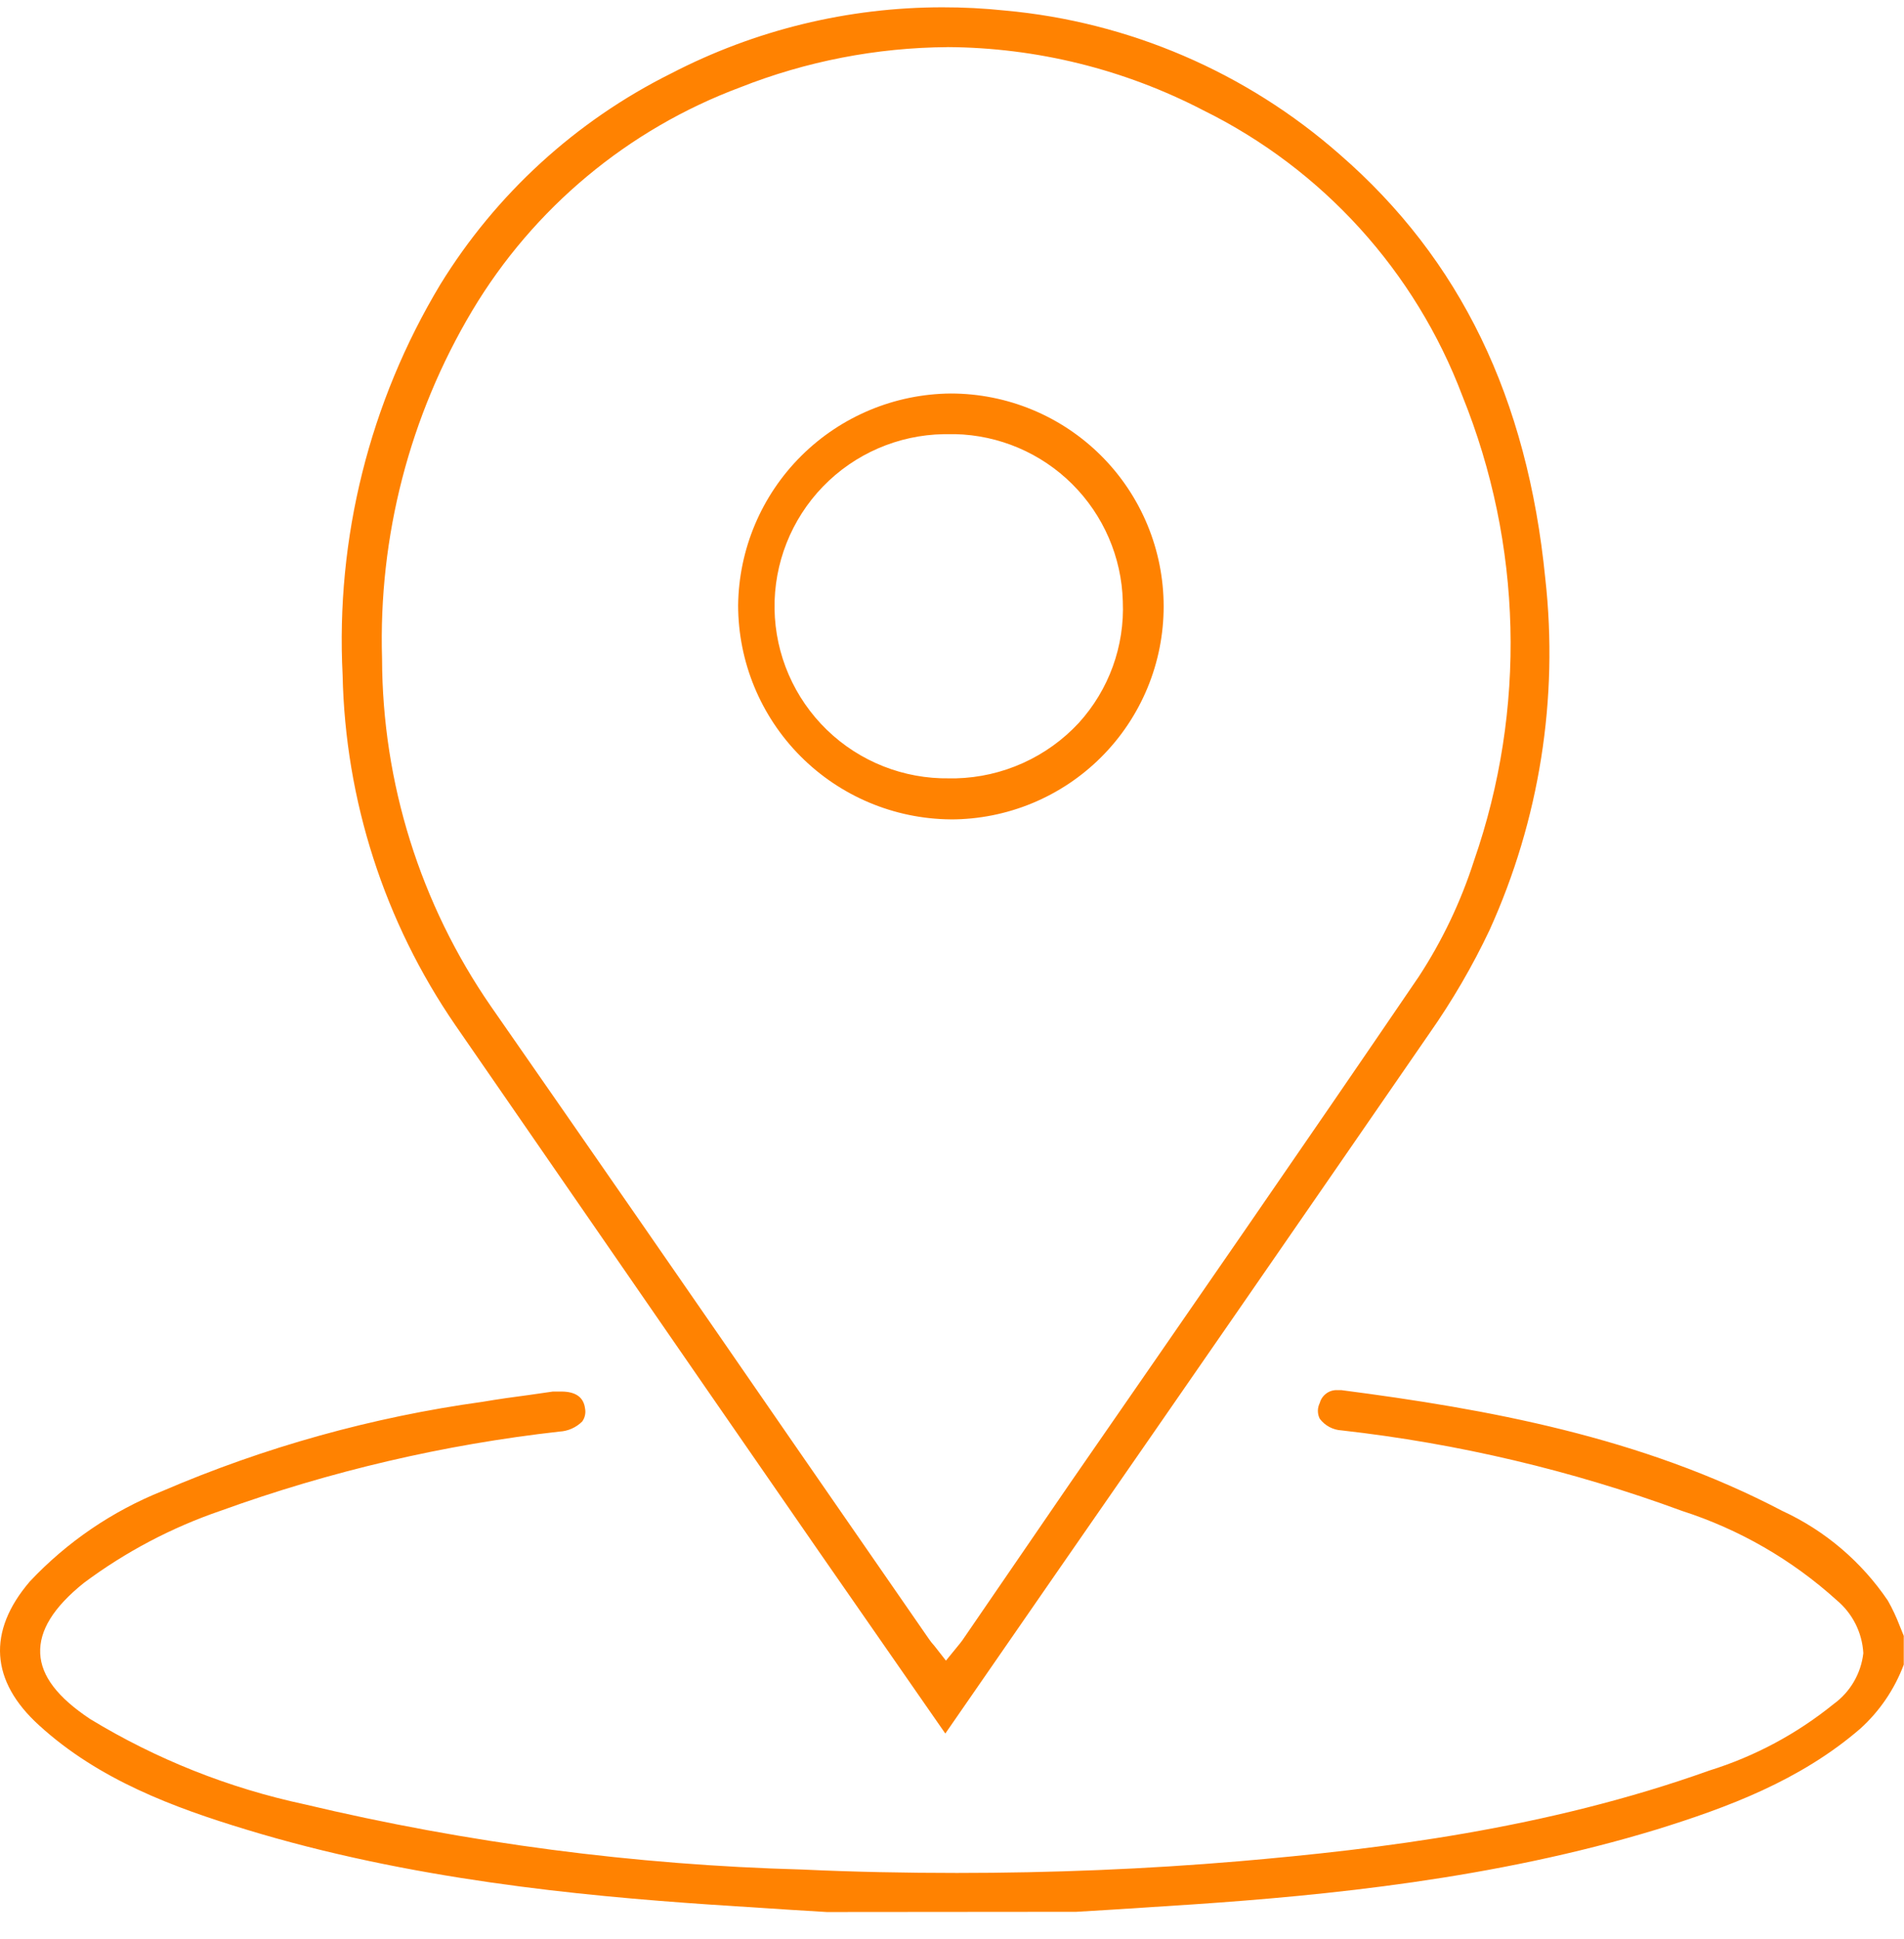
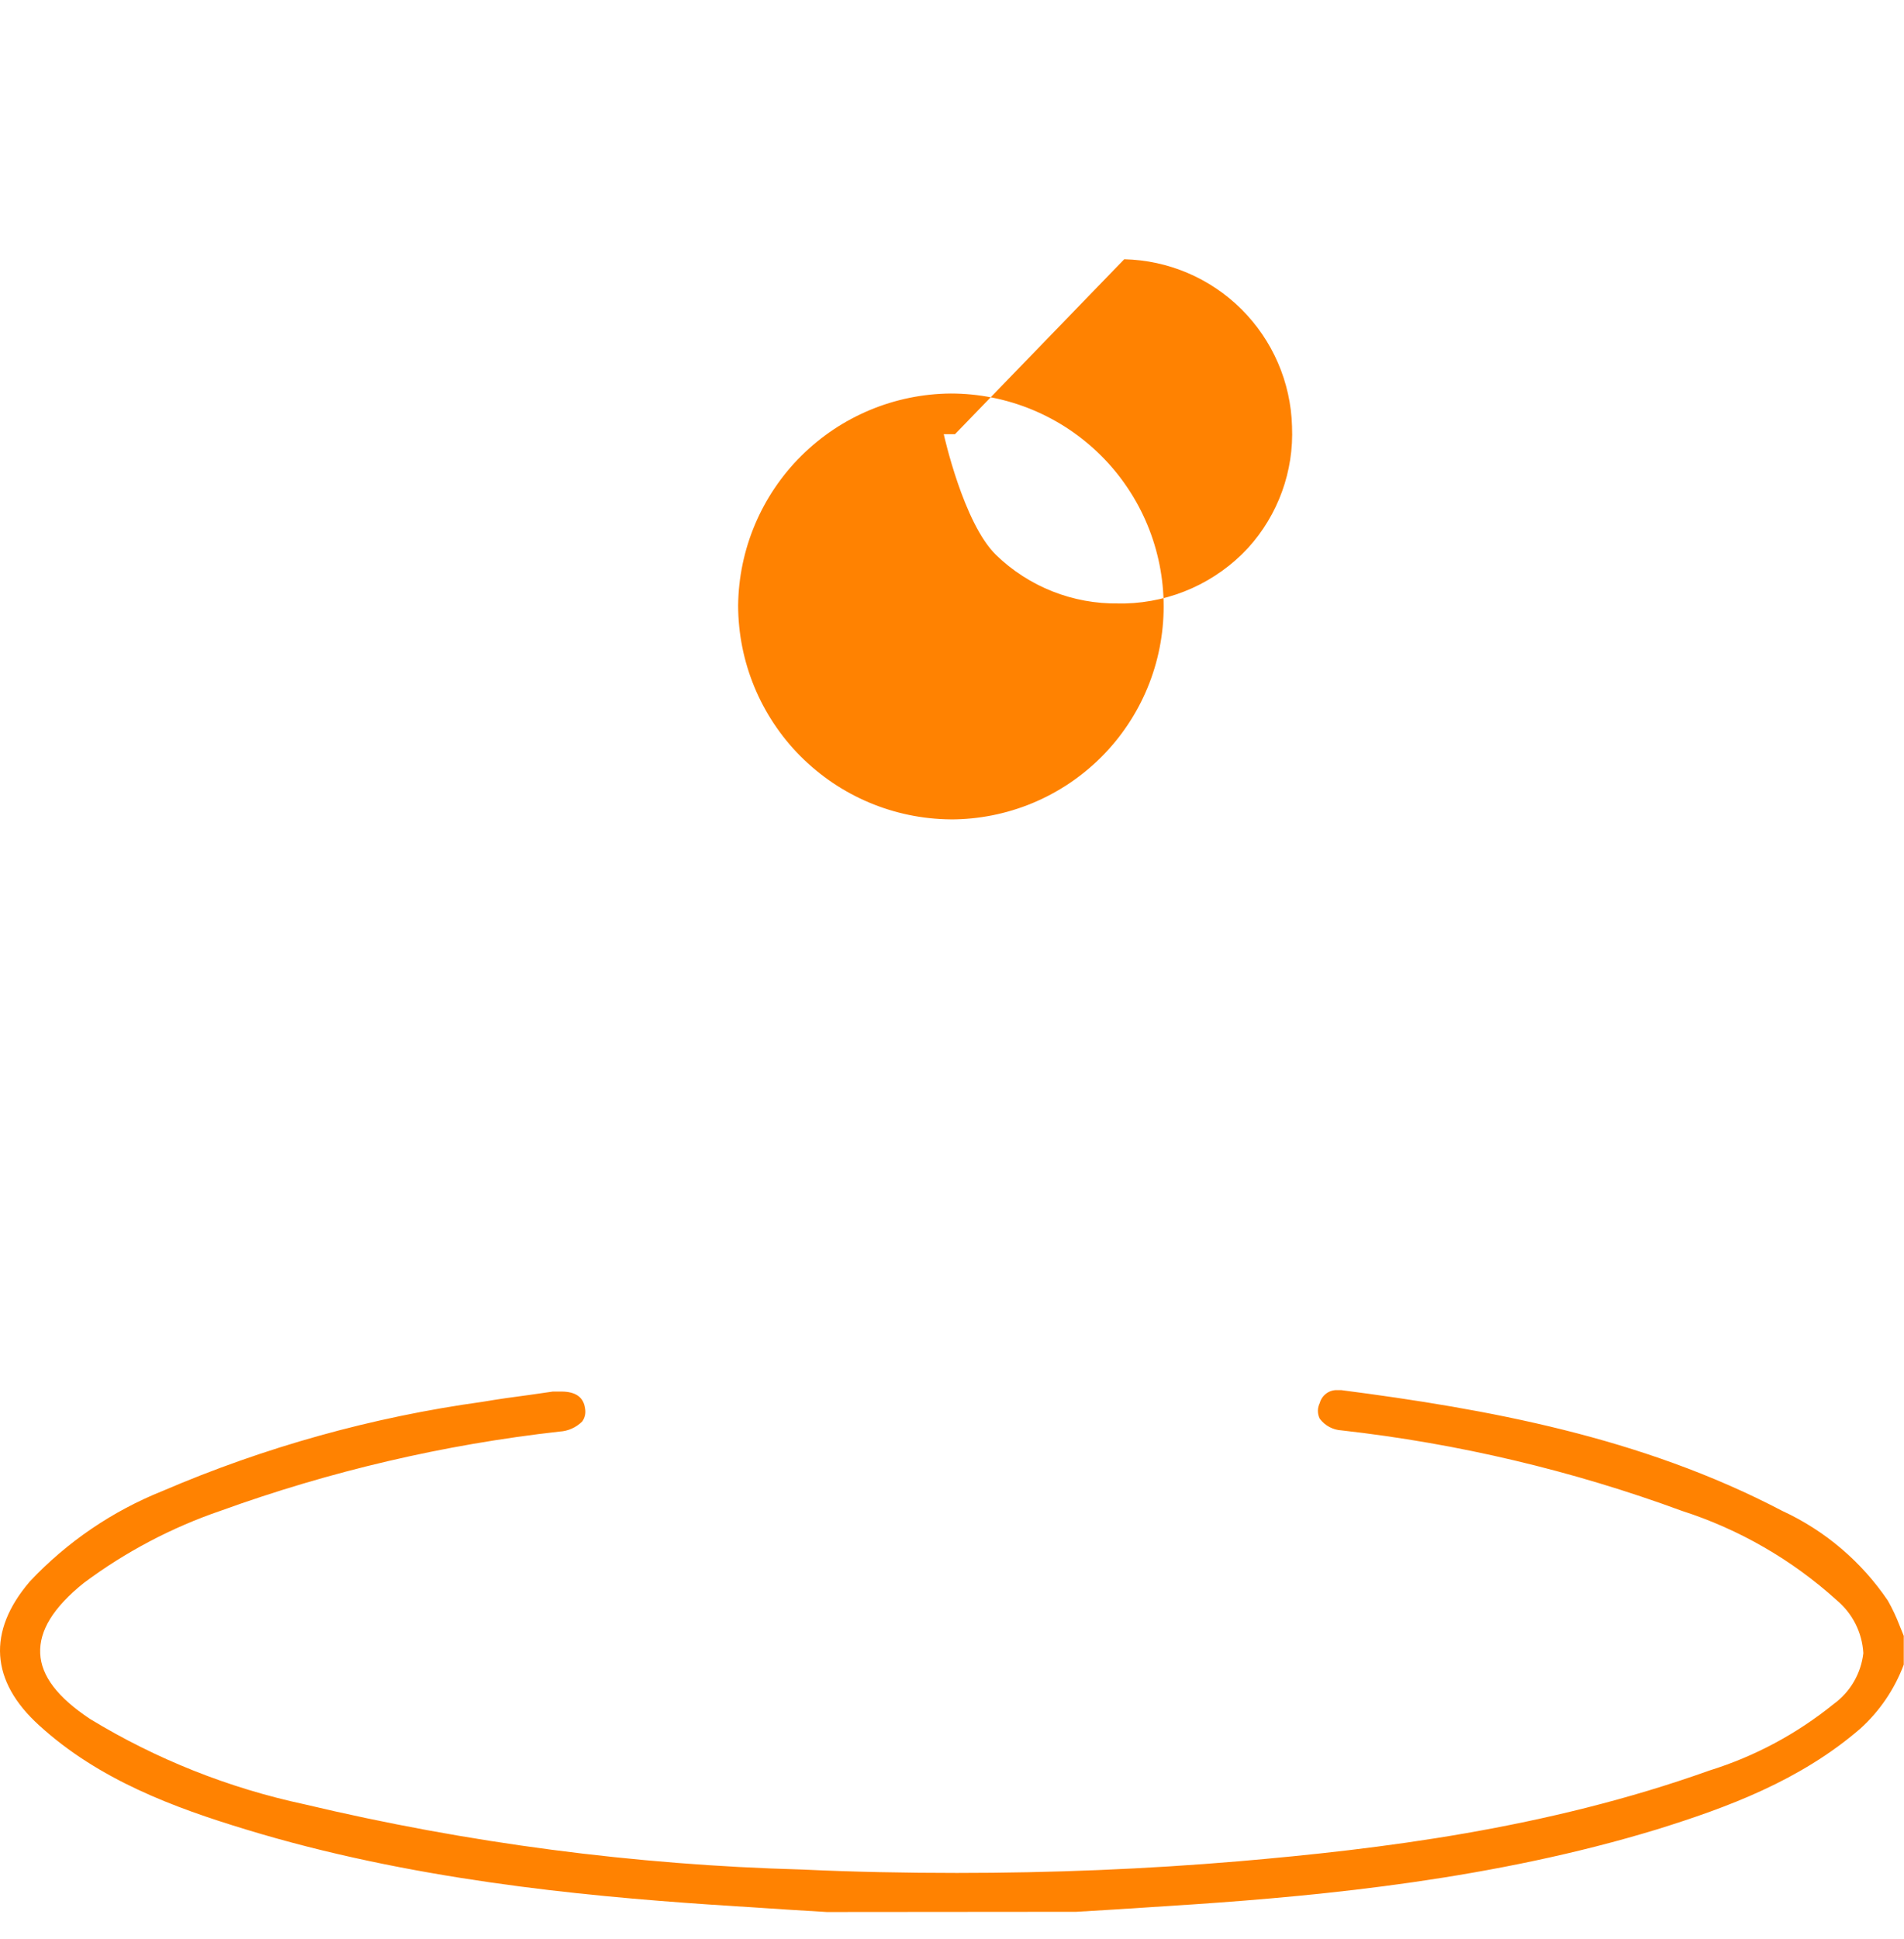
<svg xmlns="http://www.w3.org/2000/svg" fill="none" height="56" viewBox="0 0 55 56" width="55">
  <g fill="#ff8201">
    <path d="m23.885 55.211-1.052-.064-2.325-.151c-3.76-.256-8.682-.727-13.401-2.168-2.086-.633-4.254-1.435-5.974-3.005-1.412-1.278-1.505-2.714-.273-4.155 1.073-1.141 2.382-2.033 3.836-2.615 2.951-1.268 6.059-2.134 9.24-2.574.448-.076.895-.14 1.348-.198l.686-.099h.244c.413 0 .645.163.686.488.013.065.012.132-.002.197-.014.065-.041.126-.08.18-.176.174-.409.278-.657.291-3.338.375-6.621 1.142-9.781 2.284-1.42.485-2.755 1.189-3.958 2.086-.883.709-1.29 1.377-1.261 2.034s.506 1.273 1.441 1.895c1.912 1.163 4.007 1.996 6.195 2.464 4.713 1.12 9.529 1.751 14.372 1.883 1.494.07 2.999.099 4.475.099 2.737 0 5.469-.111 8.136-.337 4.068-.349 8.886-.936 13.599-2.621 1.306-.406 2.523-1.057 3.586-1.918.238-.172.437-.391.585-.644.148-.253.242-.534.275-.826-.016-.294-.093-.581-.225-.844-.132-.263-.317-.496-.542-.684-1.29-1.168-2.813-2.047-4.469-2.58-3.173-1.167-6.474-1.947-9.833-2.325-.124-.006-.245-.04-.354-.098-.11-.058-.205-.14-.279-.239-.036-.07-.054-.148-.054-.227 0-.079.019-.157.054-.227.03-.111.097-.208.19-.276.093-.068.206-.102.321-.096h.11c4.207.546 8.659 1.348 12.739 3.487 1.234.569 2.289 1.466 3.051 2.592.13.23.242.469.337.715l.122.302v.831c-.265.707-.695 1.341-1.255 1.848-1.744 1.505-3.847 2.278-5.864 2.906-4.719 1.441-9.641 1.912-13.396 2.168l-2.325.151-1.063.064z" />
-     <path d="m23.664 44.814-3.289-4.754c-2.406-3.487-4.814-6.974-7.224-10.461-2.047-2.979-3.178-6.492-3.254-10.106-.202-3.955.779-7.88 2.819-11.274 1.608-2.615 3.918-4.727 6.666-6.096 2.422-1.256 5.111-1.912 7.84-1.912.604-.001 1.207.03 1.807.093 3.582.325 6.969 1.78 9.67 4.155 3.487 3.028 5.422 7.032 5.939 12.245.388 3.467-.169 6.975-1.61 10.153-.495 1.045-1.079 2.046-1.744 2.993-3.568 5.176-7.144 10.346-10.728 15.511l-3.249 4.696zm3.708-43.453c-2.052.014-4.083.408-5.992 1.162-3.238 1.209-5.968 3.484-7.741 6.451-1.806 3.031-2.709 6.515-2.603 10.042.008 3.588 1.104 7.09 3.144 10.042 2.917 4.192 5.823 8.386 8.717 12.582l3.934 5.684c.047.07.1.136.157.198l.337.43.337-.413c.046-.058.093-.11.134-.169l3.132-4.568c3.307-4.777 6.73-9.717 10.054-14.598.681-1.041 1.218-2.169 1.598-3.353 1.517-4.366 1.397-9.134-.337-13.419-1.36-3.598-4.035-6.546-7.485-8.247-2.283-1.185-4.814-1.81-7.386-1.825z" />
-     <path d="m27.459 23.66c-1.63-.014-3.189-.67-4.339-1.827s-1.795-2.72-1.798-4.351c.018-1.621.672-3.171 1.821-4.315 1.149-1.144 2.701-1.792 4.322-1.804.807 0 1.607.159 2.353.468.746.309 1.424.762 1.995 1.333.571.571 1.024 1.249 1.333 1.995.309.746.468 1.546.468 2.353 0 .807-.159 1.607-.468 2.353s-.762 1.424-1.333 1.995c-.571.571-1.249 1.024-1.995 1.333-.746.309-1.546.468-2.353.468zm.128-11.123h-.325c-1.318.022-2.573.566-3.49 1.513-.916.947-1.419 2.22-1.398 3.537s.566 2.573 1.513 3.49c.947.917 2.22 1.419 3.537 1.398h.192c.667-.017 1.325-.167 1.934-.442.609-.274 1.157-.668 1.611-1.157.872-.958 1.33-2.222 1.273-3.516-.035-1.272-.558-2.482-1.46-3.38s-2.114-1.415-3.387-1.444z" />
+     <path d="m27.459 23.66c-1.63-.014-3.189-.67-4.339-1.827s-1.795-2.72-1.798-4.351c.018-1.621.672-3.171 1.821-4.315 1.149-1.144 2.701-1.792 4.322-1.804.807 0 1.607.159 2.353.468.746.309 1.424.762 1.995 1.333.571.571 1.024 1.249 1.333 1.995.309.746.468 1.546.468 2.353 0 .807-.159 1.607-.468 2.353s-.762 1.424-1.333 1.995c-.571.571-1.249 1.024-1.995 1.333-.746.309-1.546.468-2.353.468zm.128-11.123h-.325s.566 2.573 1.513 3.49c.947.917 2.22 1.419 3.537 1.398h.192c.667-.017 1.325-.167 1.934-.442.609-.274 1.157-.668 1.611-1.157.872-.958 1.33-2.222 1.273-3.516-.035-1.272-.558-2.482-1.46-3.38s-2.114-1.415-3.387-1.444z" />
  </g>
</svg>